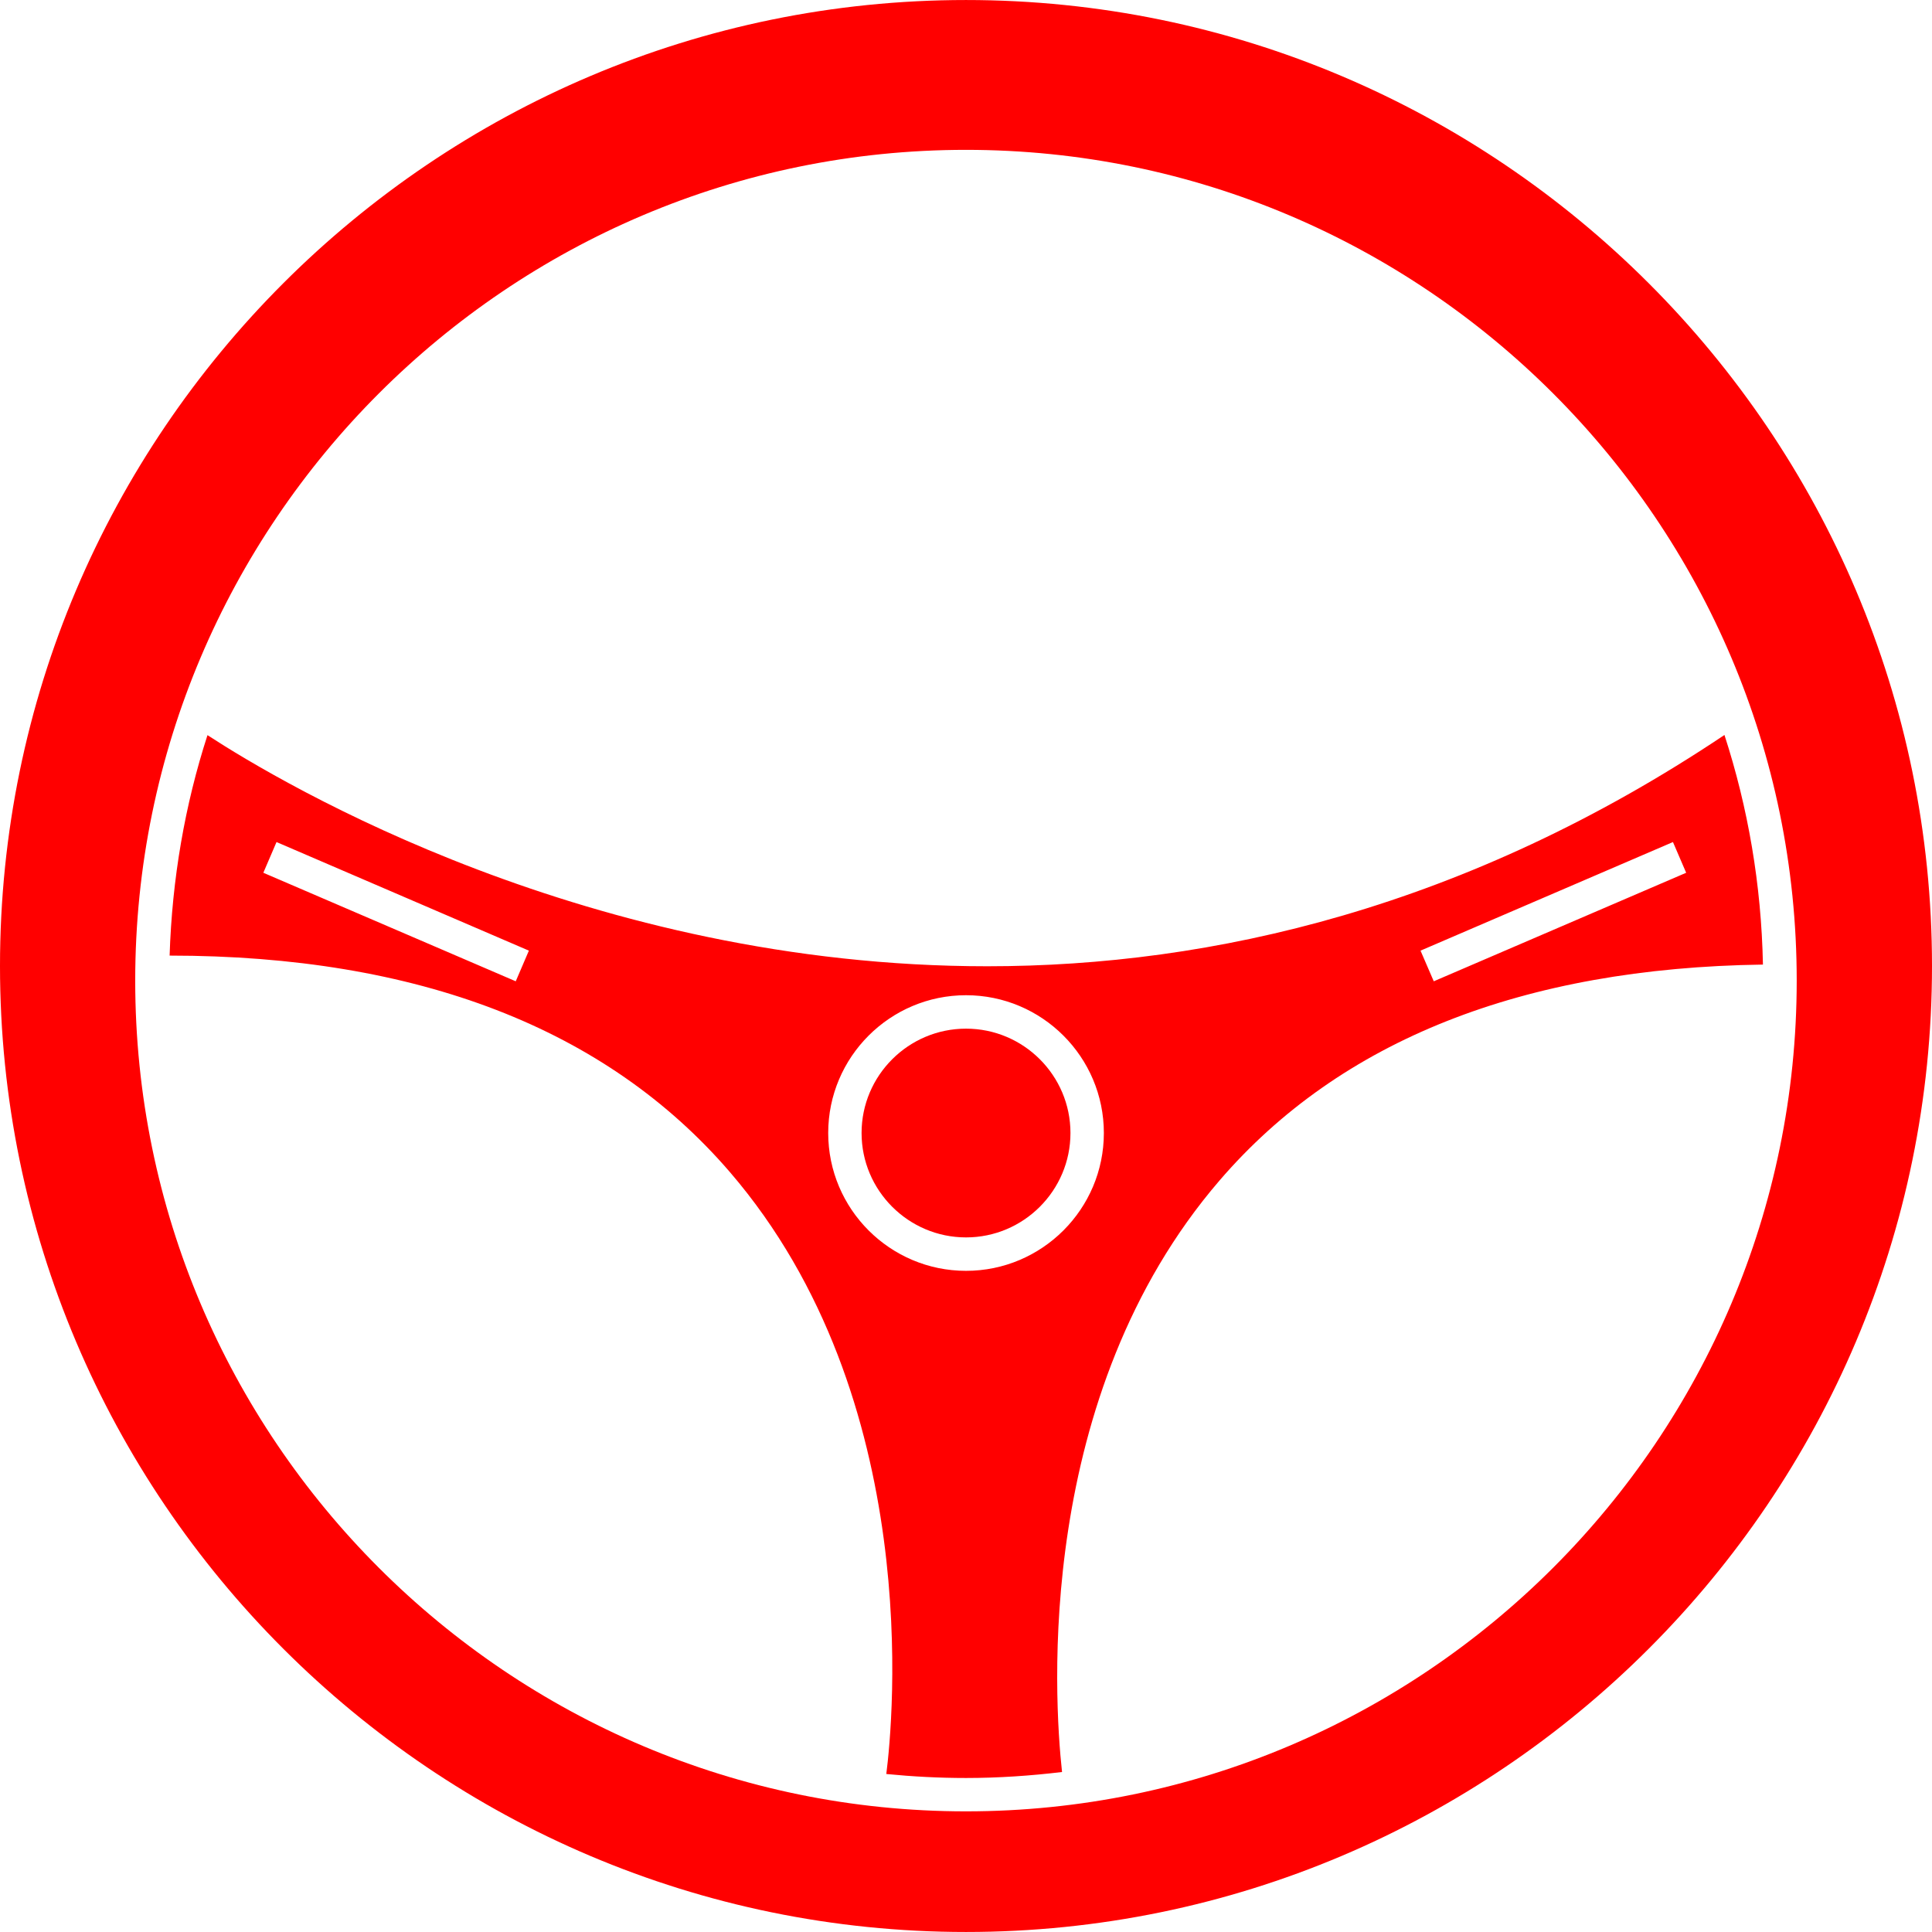
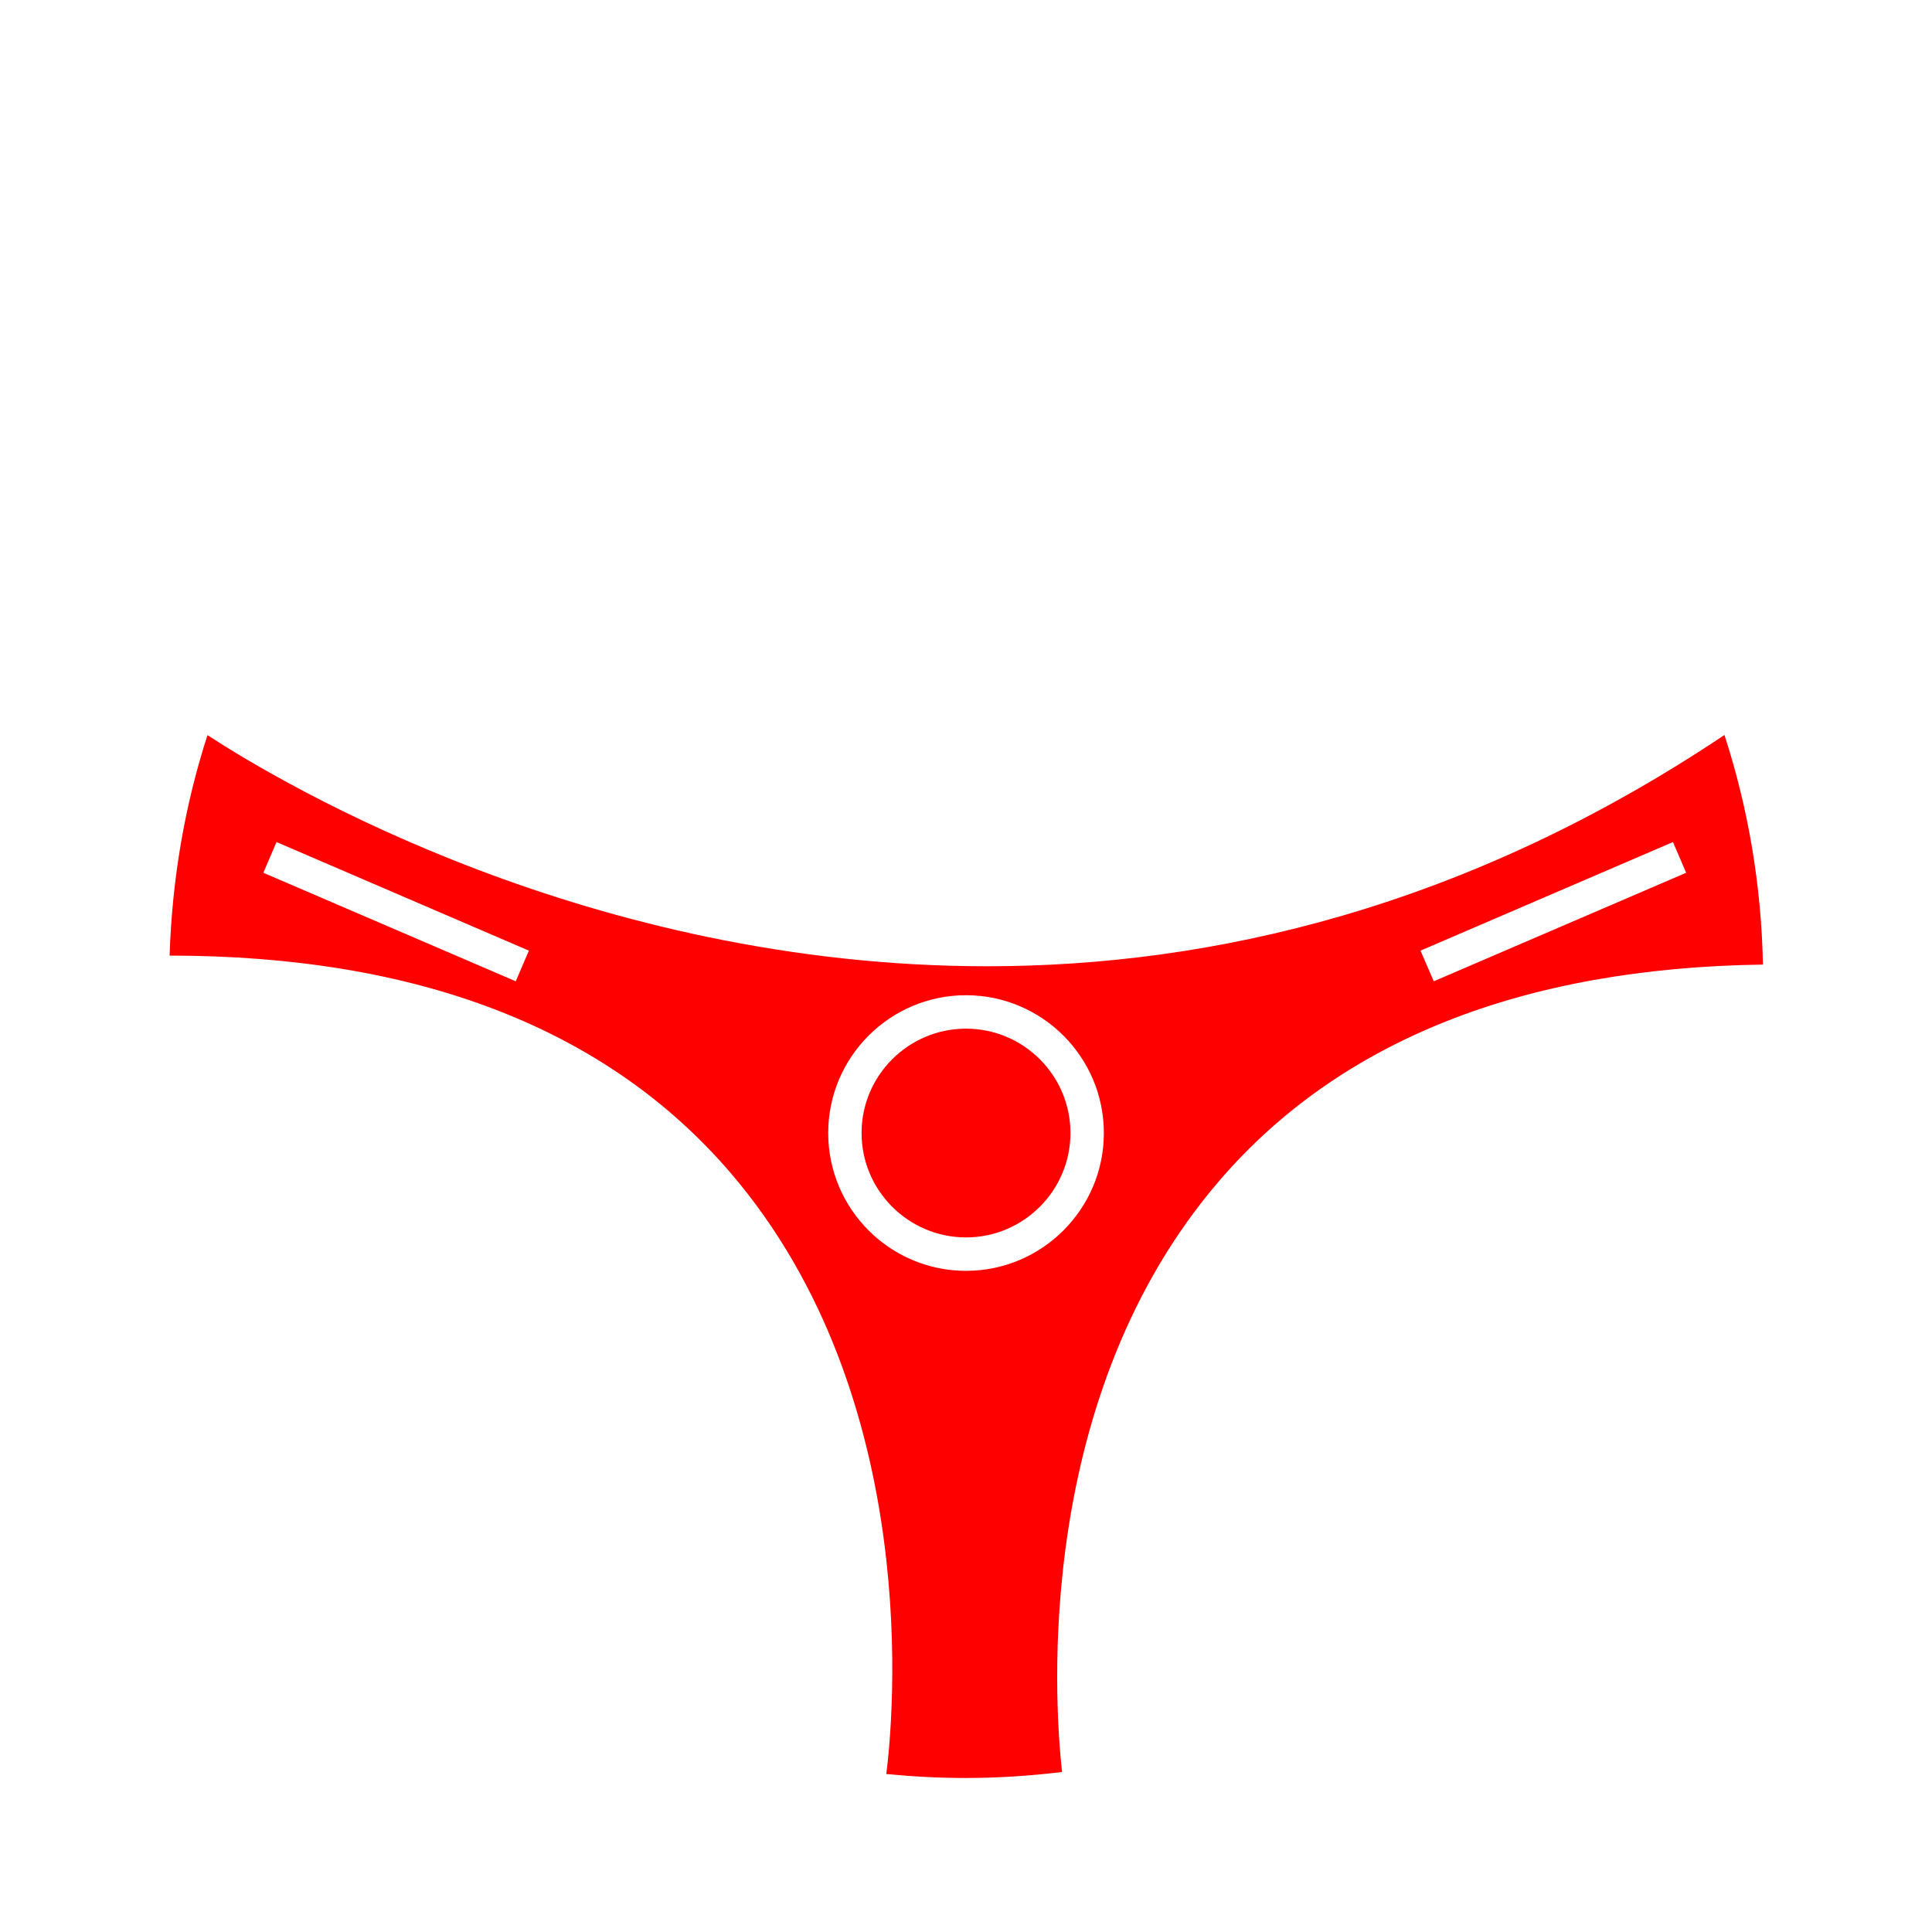
<svg xmlns="http://www.w3.org/2000/svg" version="1.1" width="512" height="512" x="0" y="0" viewBox="0 0 456.566 456.566" style="enable-background:new 0 0 512 512" xml:space="preserve">
  <g>
    <g>
      <g>
        <g>
          <path style="" d="M228.291,243.089c-13.607,0-24.686,11.063-24.686,24.662c0,13.599,11.079,24.67,24.686,24.67     c13.599,0,24.678-11.071,24.678-24.67C252.969,254.152,241.89,243.089,228.291,243.089z" fill="#ff0000" data-original="#010002" />
        </g>
        <g>
          <path style="" d="M288.207,278.961c28.523-33.148,71.775-50.226,128.407-51.015     c-0.374-18.899-3.528-37.115-9.096-54.258c-61.037,40.838-121.091,54.657-174.236,54.657c-93.844,0-166.107-42.805-184.25-54.616     c-5.34,16.477-8.372,33.986-8.95,52.096c58.664,0.008,103.209,17.233,132.406,51.161     c46.081,53.567,38.521,129.992,36.961,142.242c6.202,0.61,12.477,0.943,18.842,0.943c7.665,0,15.241-0.52,22.687-1.414     C249.051,401.092,244.483,329.756,288.207,278.961z M395.35,198.992l3.121,7.259l-59.647,25.646l-3.129-7.243L395.35,198.992z      M121.88,231.896L62.232,206.25l3.113-7.259l59.639,25.662L121.88,231.896z M195.72,267.751     c0-17.956,14.599-32.563,32.571-32.563c17.956,0,32.571,14.607,32.571,32.563c0,17.964-14.615,32.571-32.571,32.571     C210.319,300.322,195.72,285.715,195.72,267.751z" fill="#ff0000" data-original="#010002" />
        </g>
        <g>
-           <path style="" d="M228.283,0.004C102.412,0.004,0,102.408,0,228.279c0,125.879,102.412,228.283,228.283,228.283     S456.566,354.15,456.566,228.279S354.154,0.004,228.283,0.004z M228.283,428.055c-108.248,0-196.329-88.057-196.329-196.313     S120.035,35.412,228.283,35.412c108.24,0,196.313,88.065,196.313,196.321S336.523,428.055,228.283,428.055z" fill="#ff0000" data-original="#010002" />
-         </g>
+           </g>
      </g>
    </g>
    <g>
</g>
    <g>
</g>
    <g>
</g>
    <g>
</g>
    <g>
</g>
    <g>
</g>
    <g>
</g>
    <g>
</g>
    <g>
</g>
    <g>
</g>
    <g>
</g>
    <g>
</g>
    <g>
</g>
    <g>
</g>
    <g>
</g>
  </g>
</svg>